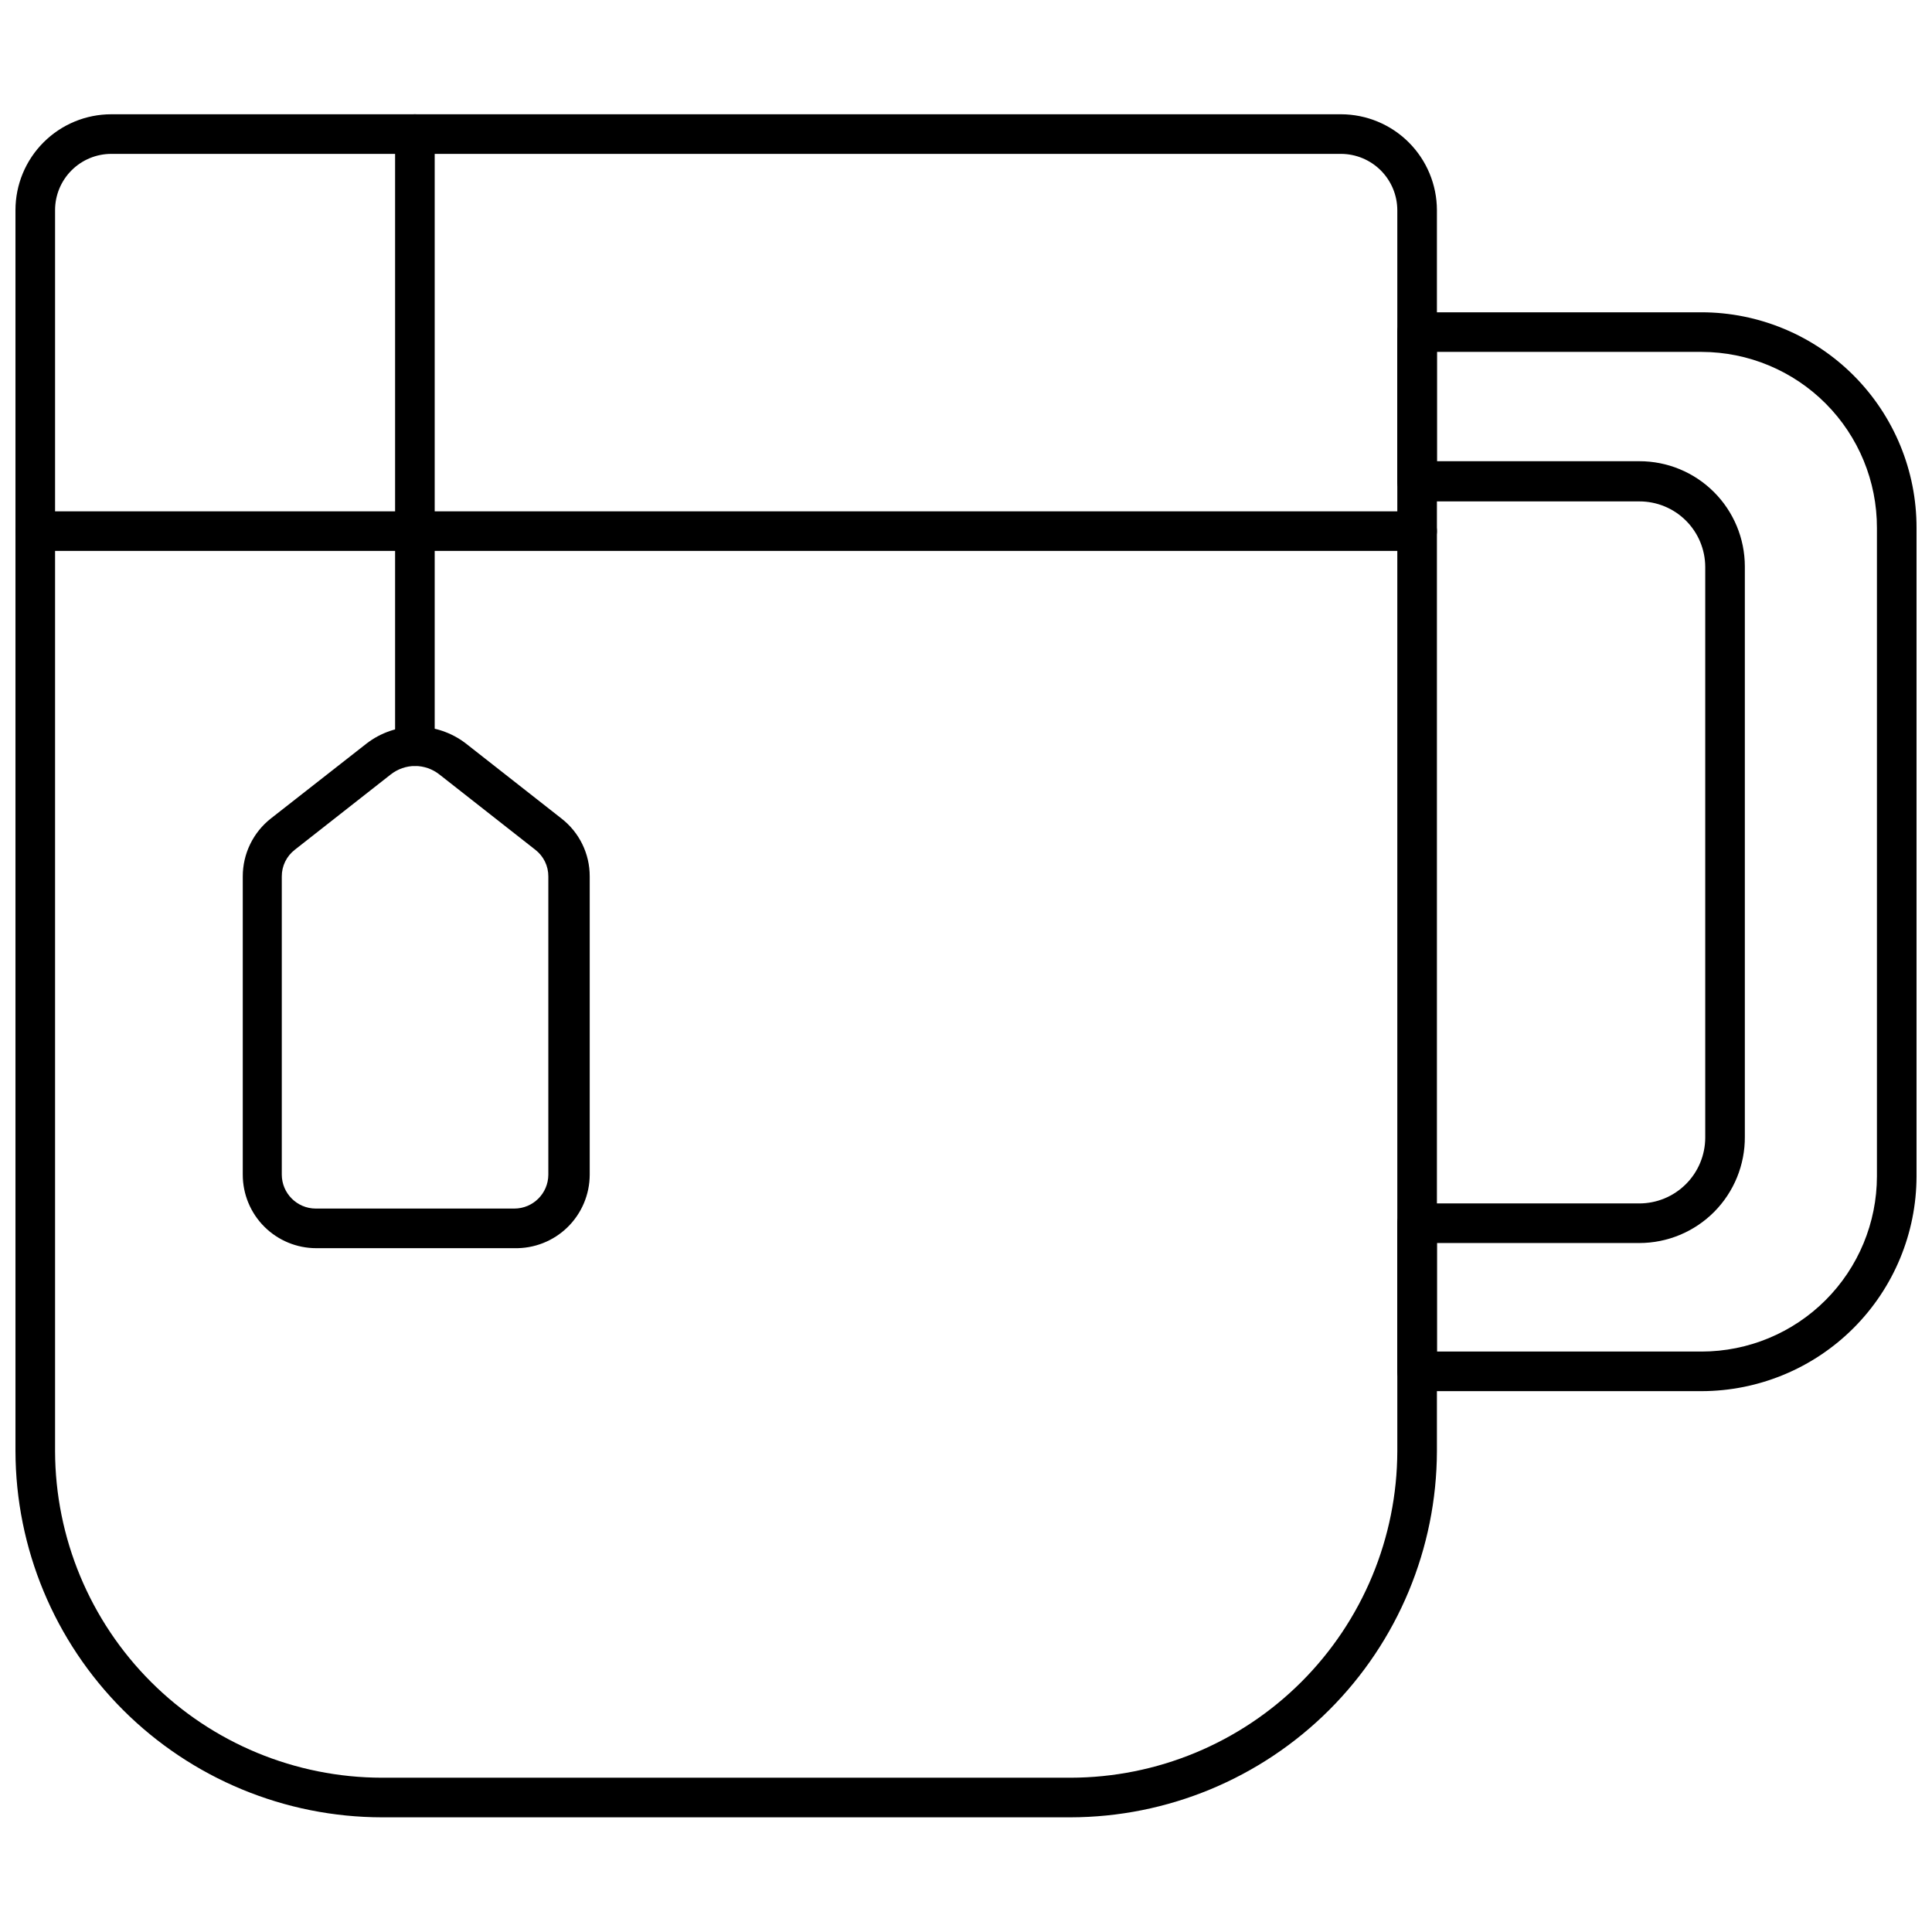
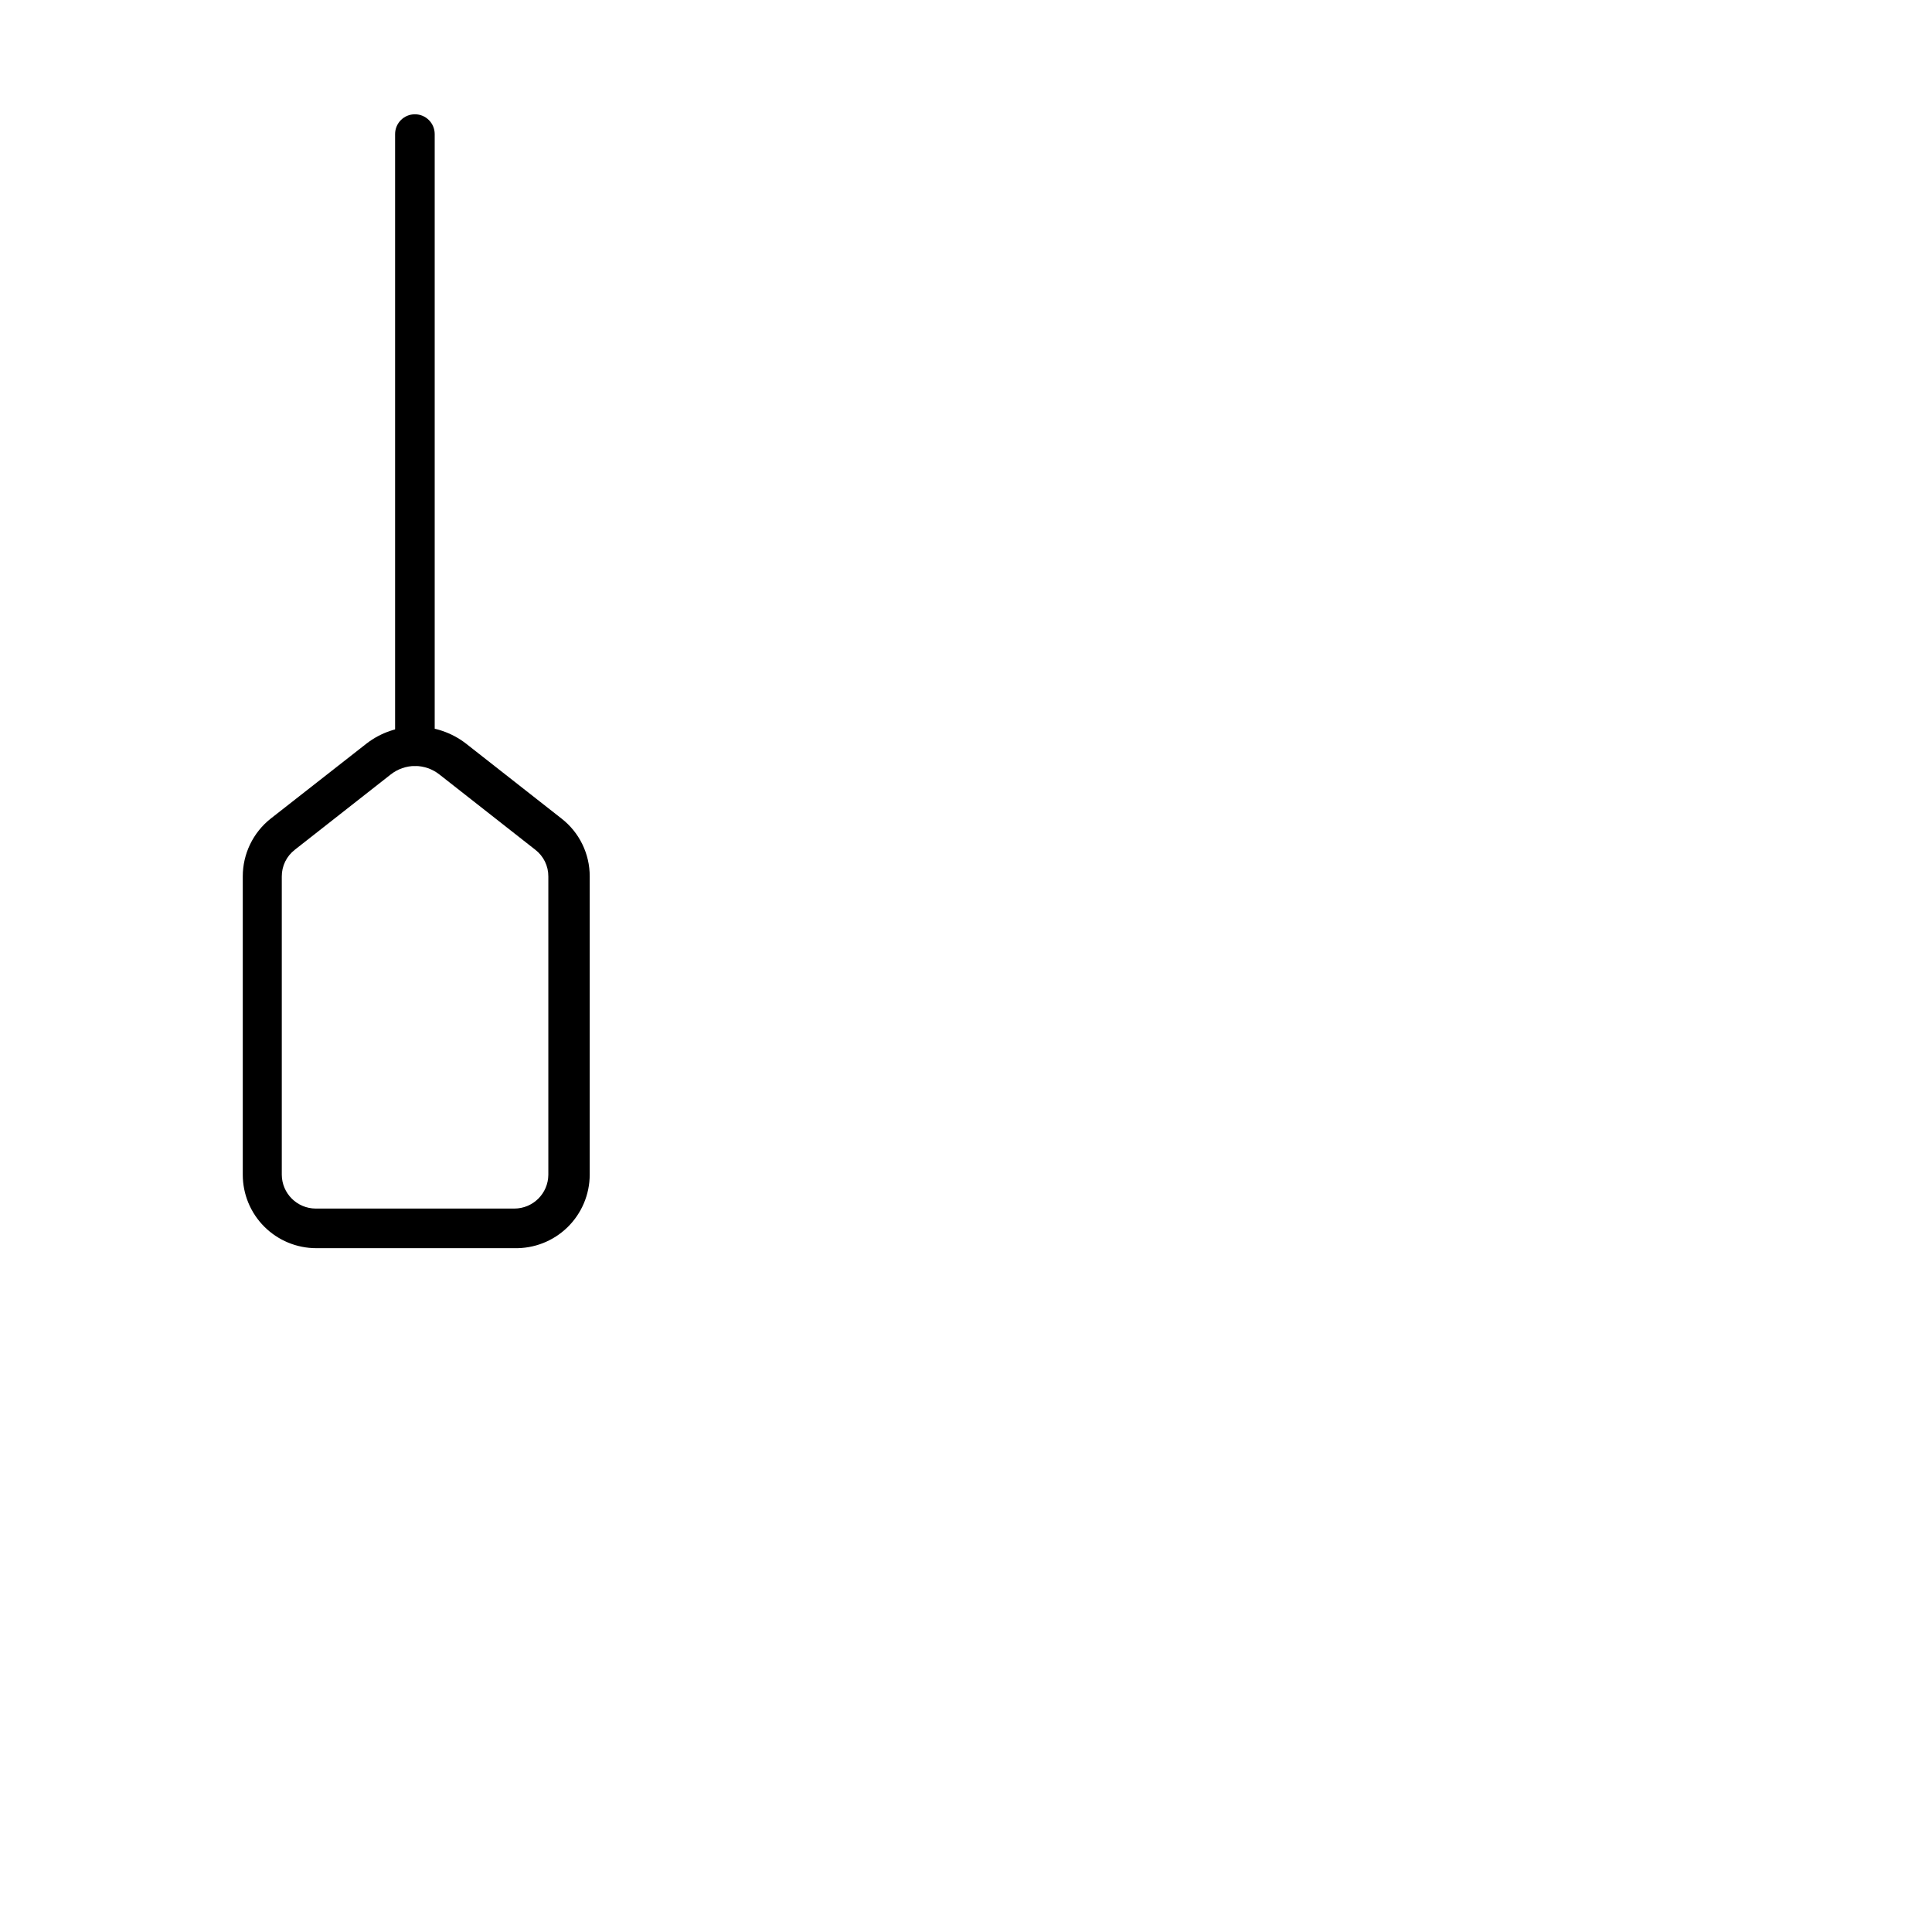
<svg xmlns="http://www.w3.org/2000/svg" width="800px" height="800px" version="1.1" viewBox="144 144 512 512">
  <defs>
    <clipPath id="c">
      <path d="m148.09 174h376.91v452h-376.91z" />
    </clipPath>
    <clipPath id="b">
      <path d="m148.09 279h376.91v11h-376.91z" />
    </clipPath>
    <clipPath id="a">
-       <path d="m514 226h137.9v287h-137.9z" />
-     </clipPath>
+       </clipPath>
  </defs>
  <g clip-path="url(#c)">
-     <path d="m427.66 625.61h-182.42c-25.738-0.027-50.414-10.254-68.621-28.445-18.207-18.188-28.465-42.852-28.52-68.59v-328.89c0-6.738 2.676-13.199 7.441-17.961 4.762-4.766 11.223-7.441 17.961-7.441h325.9-0.004c6.734 0.016 13.188 2.695 17.945 7.453 4.762 4.762 7.441 11.215 7.457 17.949v328.89c-0.07 25.734-10.328 50.391-28.535 68.574-18.207 18.188-42.875 28.422-68.605 28.461zm-254.16-440.83c-3.953 0-7.746 1.57-10.539 4.367-2.797 2.793-4.367 6.586-4.367 10.539v328.89c0.055 22.953 9.207 44.949 25.445 61.168 16.238 16.223 38.246 25.344 61.199 25.371h182.42c22.953-0.027 44.957-9.148 61.199-25.371 16.238-16.219 25.391-38.215 25.445-61.168v-328.89c-0.016-3.949-1.59-7.734-4.383-10.527-2.789-2.789-6.574-4.363-10.523-4.379z" />
-   </g>
+     </g>
  <g clip-path="url(#b)">
-     <path d="m519.55 290h-366.21c-2.894 0-5.246-2.348-5.246-5.246 0-2.898 2.352-5.25 5.246-5.25h366.21c2.898 0 5.25 2.352 5.25 5.25 0 2.898-2.352 5.246-5.25 5.246z" />
-   </g>
+     </g>
  <g clip-path="url(#a)">
    <path d="m594.96 512.67h-75.414c-2.898 0-5.246-2.348-5.246-5.246v-39.254c0-2.898 2.348-5.25 5.246-5.25h58.883c4.629 0 9.062-1.832 12.34-5.102 3.277-3.266 5.125-7.695 5.137-12.32v-151.25c-0.012-4.621-1.863-9.047-5.141-12.305-3.277-3.258-7.715-5.078-12.336-5.066h-58.883c-2.898 0-5.246-2.348-5.246-5.246v-39.625c0-2.898 2.348-5.246 5.246-5.246h75.414c15.133 0.027 29.629 6.066 40.309 16.781 10.68 10.719 16.66 25.238 16.633 40.371v171.82c-0.027 15.09-6.035 29.559-16.707 40.23-10.672 10.672-25.141 16.68-40.234 16.707zm-70.164-10.496h70.164c12.316-0.012 24.121-4.91 32.828-13.617 8.707-8.707 13.605-20.512 13.617-32.824v-171.82c0.027-12.348-4.848-24.199-13.559-32.949-8.711-8.75-20.539-13.68-32.887-13.707h-70.164v28.969h53.633c7.406-0.016 14.512 2.914 19.758 8.141 5.246 5.227 8.203 12.32 8.215 19.727v151.14c0.055 7.453-2.867 14.621-8.117 19.914-5.254 5.289-12.398 8.266-19.855 8.266h-53.633z" />
  </g>
  <path d="m253.95 346.99c-2.898 0-5.246-2.348-5.246-5.246v-162.21c0-2.898 2.348-5.25 5.246-5.25 2.898 0 5.25 2.352 5.25 5.25v162.21c0 2.898-2.352 5.246-5.25 5.246z" />
  <path d="m280.29 474.78h-52.48c-5.164 0-10.117-2.051-13.77-5.703-3.652-3.648-5.703-8.602-5.703-13.766v-79.035c-0.008-6 2.738-11.668 7.453-15.375l25.402-19.891c3.762-2.887 8.375-4.449 13.117-4.449 4.746 0 9.355 1.562 13.121 4.449l25.348 19.891c4.754 3.68 7.527 9.363 7.504 15.375v79.035c-0.012 5.25-2.141 10.277-5.902 13.941-3.762 3.664-8.84 5.656-14.09 5.527zm-26.238-127.79h-0.004c-2.359 0-4.652 0.797-6.508 2.258l-25.402 19.941h0.004c-2.199 1.691-3.481 4.312-3.465 7.086v79.035c0.027 4.945 4.031 8.945 8.973 8.973h52.641c4.965 0 8.996-4.008 9.023-8.973v-79.035c0.02-2.773-1.262-5.394-3.461-7.086l-25.402-19.941c-1.852-1.461-4.144-2.258-6.508-2.258z" />
</svg>